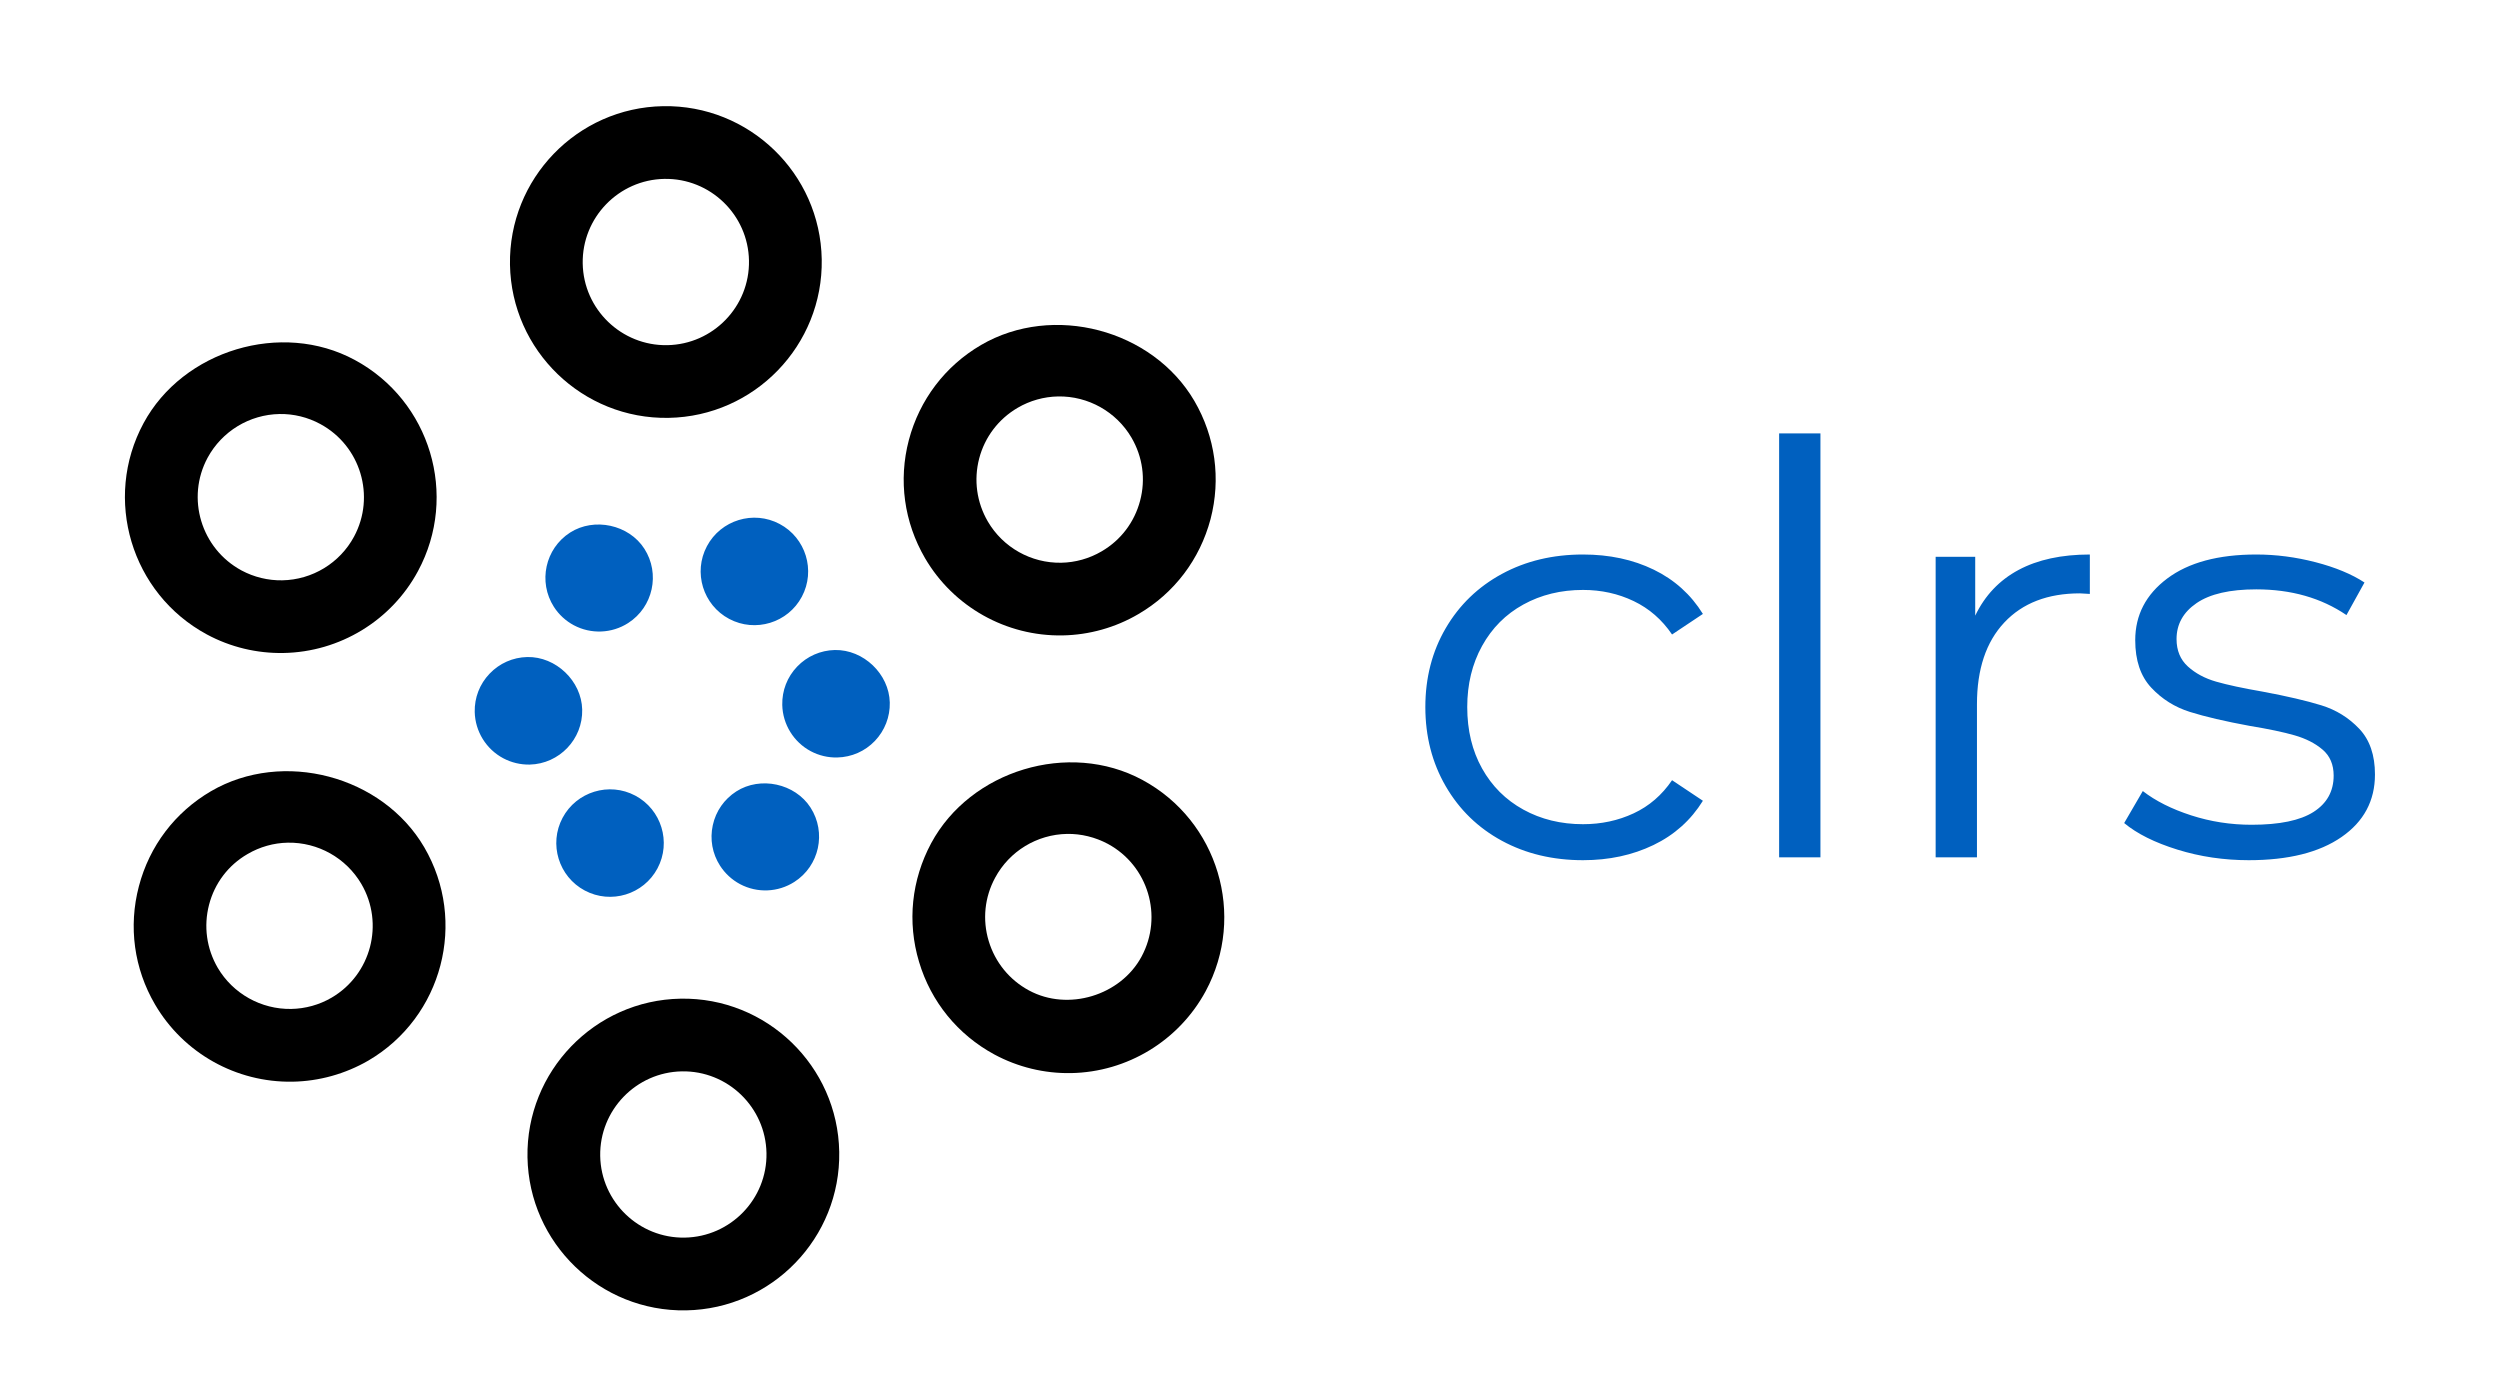
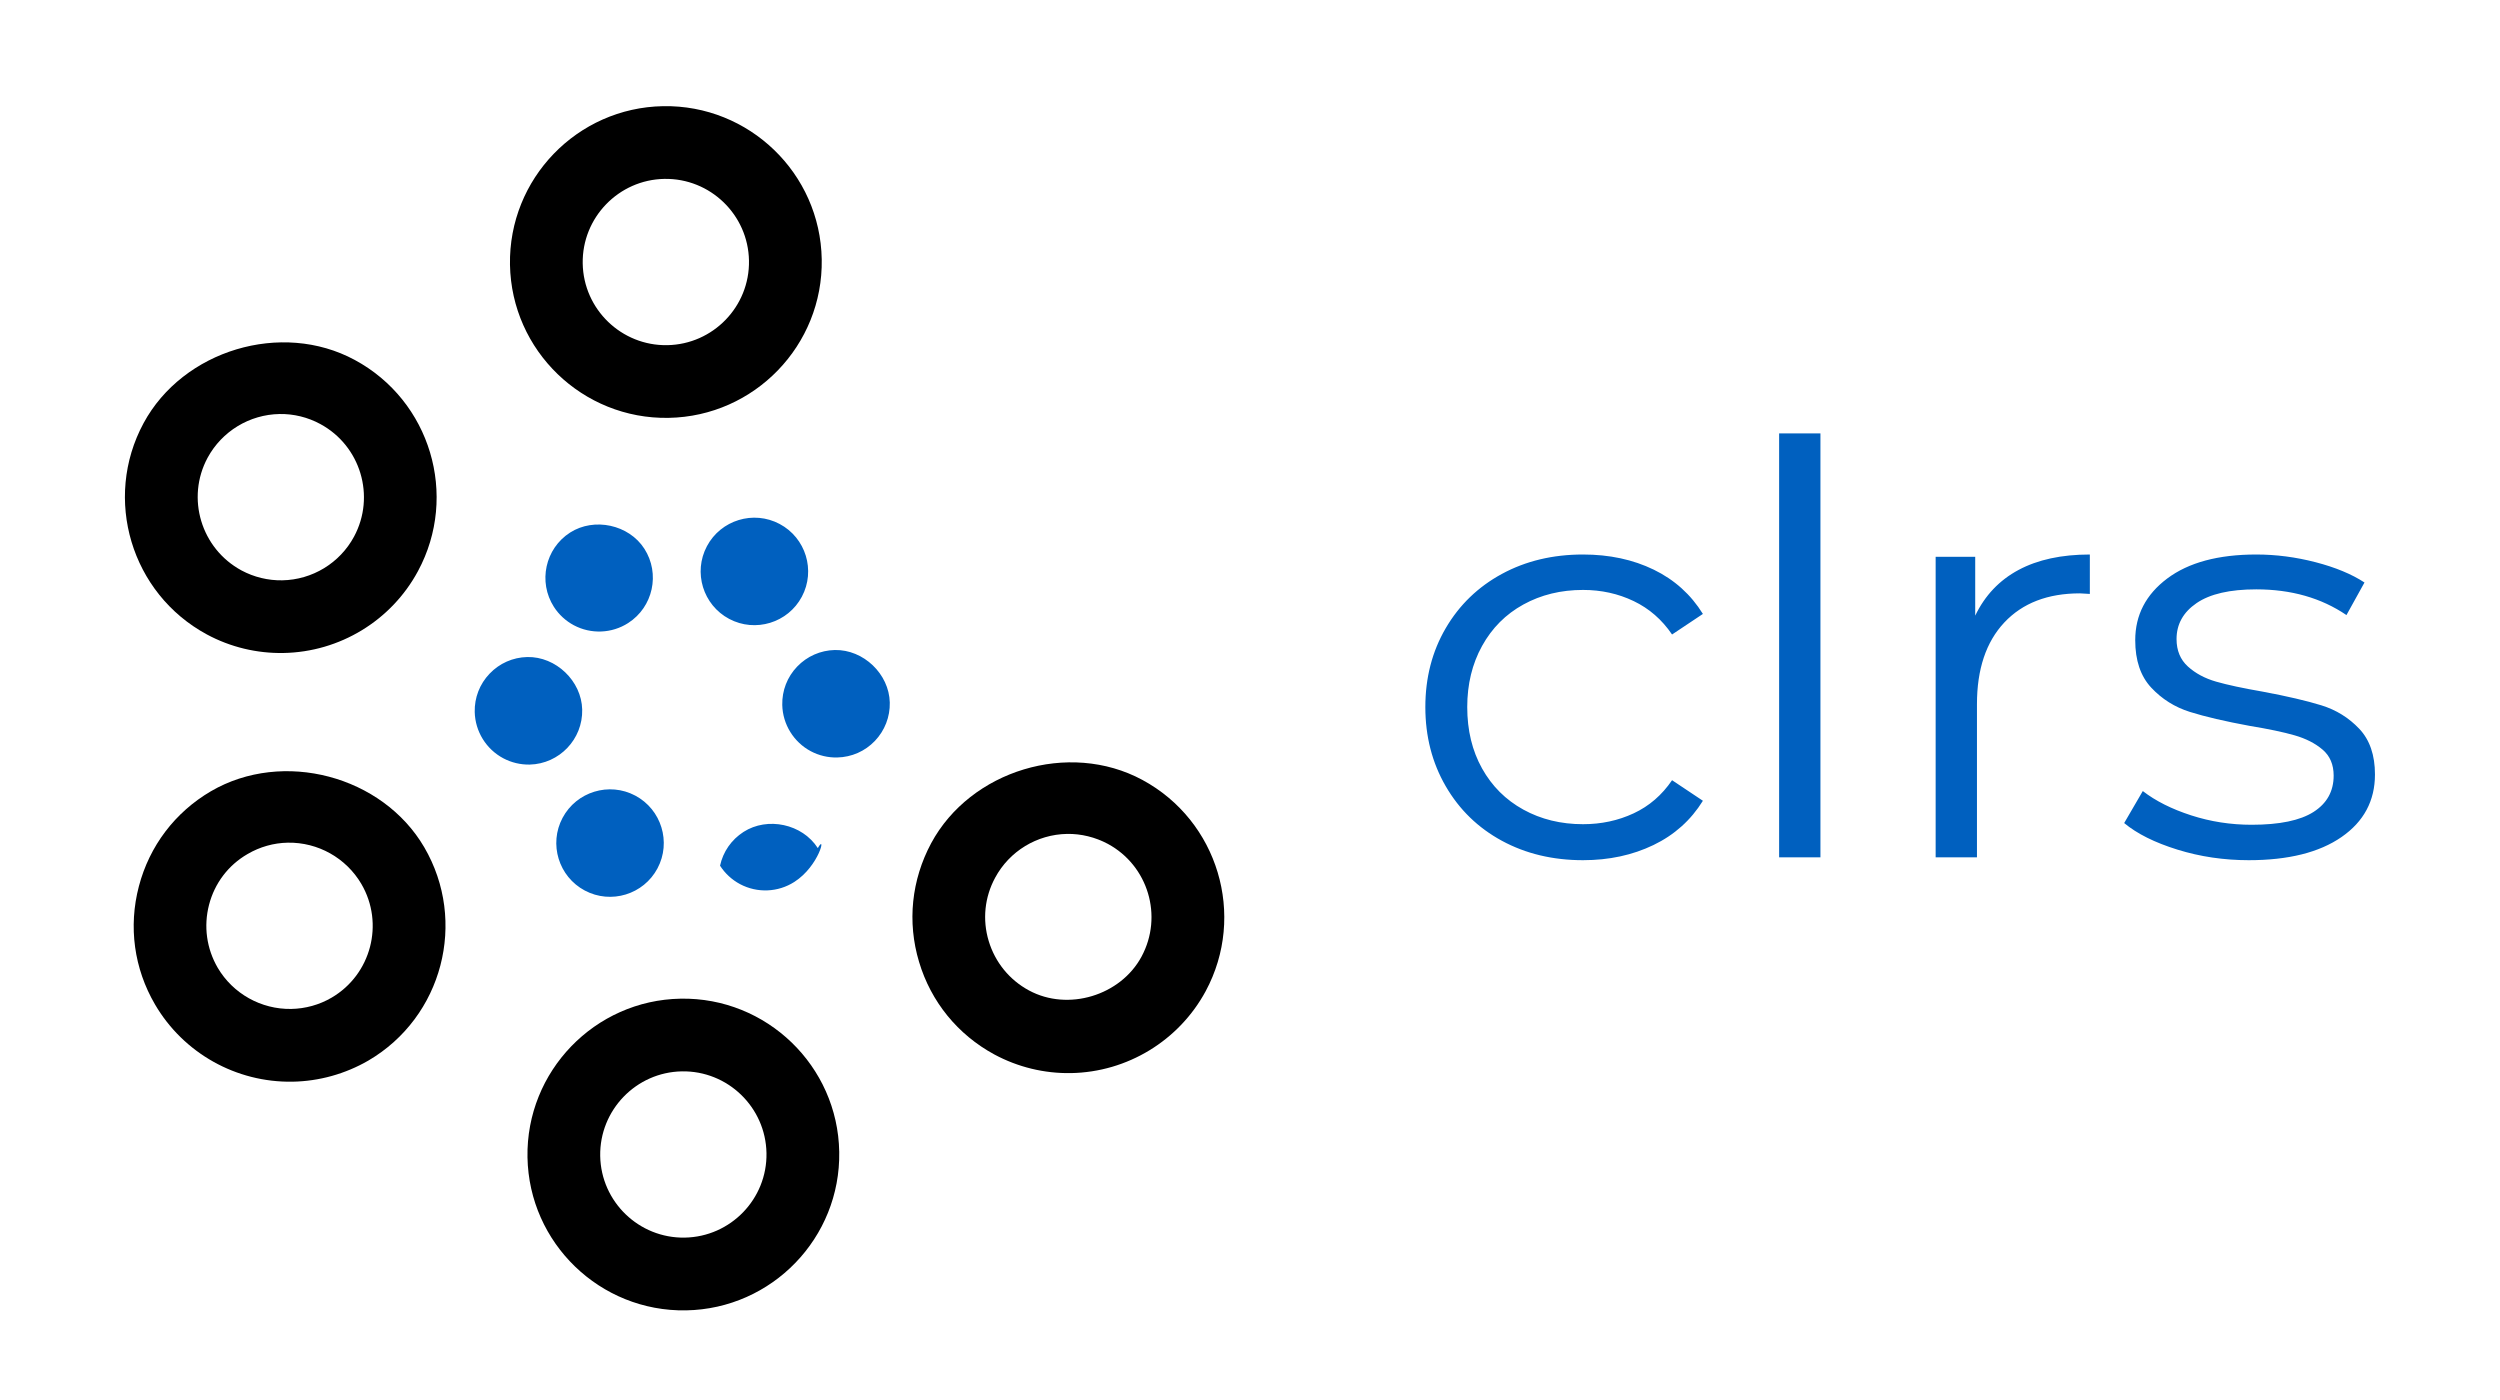
<svg xmlns="http://www.w3.org/2000/svg" class="thumb" width="1000" height="560" viewBox="0,130,600,336">
  <defs>
    <style type="text/css" />
  </defs>
  <g transform="matrix(2.1,0,0,2.1,-128.511,122.722)">
    <g transform="matrix(2.978,-0.052,0.052,2.978,111.592,8.595)">
      <svg width="16.392" height="16.382" viewBox="16.799,-1.301,16.392,16.382">
        <defs />
        <g />
        <g />
        <g />
        <g />
        <g />
        <g />
        <g />
        <g />
        <g />
        <g />
        <g />
        <g />
        <g>
-           <circle fill="none" cx="24.995" cy="6.89" r="3.191" style="" stroke="none" />
-         </g>
+           </g>
      </svg>
    </g>
    <g transform="matrix(2.978,-0.052,0.052,2.978,157.592,83.594)">
      <svg width="16.384" height="16.365" viewBox="31.727,24.192,16.384,16.365">
        <defs />
        <g />
        <g />
        <g />
        <g />
        <g />
        <g />
        <g />
        <g />
        <g />
        <g />
        <g />
        <g />
        <g>
-           <path fill="none" d="M41.483,29.601c-0.474-0.265-1.015-0.409-1.557-0.409c-1.156,0-2.222,0.628-2.788,1.633   c-0.419,0.741-0.522,1.602-0.29,2.424c0.231,0.82,0.764,1.501,1.509,1.922c1.488,0.839,3.515,0.258,4.344-1.221   C43.564,32.41,43.017,30.461,41.483,29.601z" style="" stroke="none" />
-         </g>
+           </g>
      </svg>
    </g>
    <g transform="matrix(2.978,-0.052,0.052,2.978,156.592,33.594)">
      <svg width="16.388" height="16.382" viewBox="31.733,7.437,16.388,16.382">
        <defs />
        <g />
        <g />
        <g />
        <g />
        <g />
        <g />
        <g />
        <g />
        <g />
        <g />
        <g />
        <g />
        <g>
-           <path fill="none" d="M39.921,12.437c-0.541,0-1.08,0.14-1.557,0.409c-0.744,0.414-1.279,1.097-1.51,1.915   c-0.232,0.82-0.129,1.685,0.29,2.426c0.565,1.005,1.632,1.632,2.787,1.632c0.541,0,1.081-0.144,1.559-0.411   c0.745-0.416,1.277-1.097,1.509-1.919c0.232-0.821,0.129-1.681-0.287-2.425C42.143,13.063,41.077,12.437,39.921,12.437z" style="" stroke="none" />
-         </g>
+           </g>
      </svg>
    </g>
    <g transform="matrix(2.978,-0.052,0.052,2.978,113.592,110.594)">
      <svg width="16.39" height="16.38" viewBox="16.8,32.928,16.39,16.38">
        <defs />
        <g />
        <g />
        <g />
        <g />
        <g />
        <g />
        <g />
        <g />
        <g />
        <g />
        <g />
        <g />
        <g>
-           <circle fill="none" cx="24.995" cy="41.118" r="3.19" style="" stroke="none" />
-         </g>
+           </g>
      </svg>
    </g>
    <g transform="matrix(2.978,-0.052,0.052,2.978,67.592,35.594)">
      <svg width="16.379" height="16.382" viewBox="1.884,7.432,16.379,16.382">
        <defs />
        <g />
        <g />
        <g />
        <g />
        <g />
        <g />
        <g />
        <g />
        <g />
        <g />
        <g />
        <g />
        <g>
          <path fill="none" d="M8.514,18.408c0.474,0.266,1.013,0.406,1.556,0.406l0,0c1.153,0,2.22-0.624,2.785-1.628   c0.862-1.534,0.314-3.485-1.222-4.344c-0.477-0.269-1.015-0.41-1.556-0.41c-1.152,0-2.223,0.625-2.788,1.629   C6.432,15.592,6.979,17.542,8.514,18.408z" style="" stroke="none" />
        </g>
      </svg>
    </g>
    <g transform="matrix(2.978,-0.052,0.052,2.978,68.592,84.594)">
      <svg width="16.387" height="16.381" viewBox="1.881,24.189,16.387,16.381">
        <defs />
        <g />
        <g />
        <g />
        <g />
        <g />
        <g />
        <g />
        <g />
        <g />
        <g />
        <g />
        <g />
        <g>
          <path fill="none" d="M10.065,29.189c-0.541,0-1.079,0.144-1.554,0.409c-0.743,0.414-1.279,1.096-1.509,1.918   C6.77,32.34,6.874,33.2,7.292,33.944c0.562,1.005,1.633,1.626,2.792,1.626c0.541,0,1.079-0.138,1.555-0.405   c1.534-0.861,2.081-2.809,1.222-4.345C12.292,29.816,11.223,29.189,10.065,29.189z" style="" stroke="none" />
        </g>
      </svg>
    </g>
    <g transform="matrix(0.907,0.482,-0.482,0.907,129.208,46.325)">
      <svg width="51.82" height="56.191" viewBox="-0.911,-4.09,51.82,56.191">
        <defs>
          <linearGradient x1="0" y1="0.5" x2="1" y2="0.5" id="linearGradientSjv6qw56ym">
            <stop offset="47.87%" stop-color="#0060bf" />
            <stop offset="100%" stop-color="#0060bf" />
          </linearGradient>
        </defs>
        <g />
        <g />
        <g />
        <g />
        <g />
        <g />
        <g />
        <g />
        <g />
        <g />
        <g />
        <g />
        <g>
-           <path fill="url('#linearGradientSjv6qw56ym')" d="M4.858,12.695c1.562-2.771,5.361-3.852,8.144-2.287c2.875,1.617,3.899,5.27,2.286,8.145   c-1.057,1.884-3.059,3.054-5.217,3.054l0,0c-1.019,0-2.031-0.264-2.924-0.764C4.269,19.222,3.242,15.566,4.858,12.695z    M13.004,37.602c-0.895,0.497-1.903,0.76-2.921,0.76c-2.164,0-4.165-1.17-5.226-3.053c-0.782-1.395-0.975-3.008-0.541-4.547   c0.431-1.538,1.436-2.815,2.828-3.598c2.791-1.562,6.591-0.48,8.145,2.291C16.904,32.329,15.877,35.985,13.004,37.602z    M24.995,47.101c-3.297,0-5.981-2.682-5.981-5.98c0-3.298,2.685-5.982,5.981-5.982c3.3,0,5.983,2.685,5.983,5.982   C30.979,44.419,28.295,47.101,24.995,47.101z M24.995,12.872c-3.297,0-5.981-2.683-5.981-5.981c0-3.3,2.685-5.981,5.981-5.981   c3.3,0,5.983,2.681,5.983,5.981C30.979,10.189,28.295,12.872,24.995,12.872z M45.134,35.311c-1.058,1.885-3.058,3.054-5.221,3.054   c-1.023,0-2.032-0.266-2.928-0.767c-1.392-0.782-2.396-2.062-2.826-3.6c-0.434-1.539-0.235-3.152,0.544-4.544   c1.556-2.771,5.354-3.856,8.144-2.29C45.729,28.785,46.752,32.438,45.134,35.311z M45.686,17.251   c-0.433,1.537-1.441,2.812-2.834,3.594c-0.89,0.502-1.904,0.767-2.923,0.767c-2.159,0-4.162-1.17-5.223-3.056   c-0.779-1.392-0.975-3.007-0.541-4.543c0.433-1.537,1.441-2.816,2.833-3.598c2.793-1.559,6.591-0.48,8.146,2.289   C45.924,14.098,46.113,15.714,45.686,17.251z" stroke="none" style="" />
+           <path fill="url('#linearGradientSjv6qw56ym')" d="M4.858,12.695c1.562-2.771,5.361-3.852,8.144-2.287c2.875,1.617,3.899,5.27,2.286,8.145   c-1.057,1.884-3.059,3.054-5.217,3.054l0,0c-1.019,0-2.031-0.264-2.924-0.764C4.269,19.222,3.242,15.566,4.858,12.695z    M13.004,37.602c-0.895,0.497-1.903,0.76-2.921,0.76c-2.164,0-4.165-1.17-5.226-3.053c-0.782-1.395-0.975-3.008-0.541-4.547   c0.431-1.538,1.436-2.815,2.828-3.598c2.791-1.562,6.591-0.48,8.145,2.291C16.904,32.329,15.877,35.985,13.004,37.602z    M24.995,47.101c-3.297,0-5.981-2.682-5.981-5.98c0-3.298,2.685-5.982,5.981-5.982c3.3,0,5.983,2.685,5.983,5.982   C30.979,44.419,28.295,47.101,24.995,47.101z M24.995,12.872c-3.297,0-5.981-2.683-5.981-5.981c0-3.3,2.685-5.981,5.981-5.981   c3.3,0,5.983,2.681,5.983,5.981C30.979,10.189,28.295,12.872,24.995,12.872z M45.134,35.311c-1.058,1.885-3.058,3.054-5.221,3.054   c-1.023,0-2.032-0.266-2.928-0.767c-0.434-1.539-0.235-3.152,0.544-4.544   c1.556-2.771,5.354-3.856,8.144-2.29C45.729,28.785,46.752,32.438,45.134,35.311z M45.686,17.251   c-0.433,1.537-1.441,2.812-2.834,3.594c-0.89,0.502-1.904,0.767-2.923,0.767c-2.159,0-4.162-1.17-5.223-3.056   c-0.779-1.392-0.975-3.007-0.541-4.543c0.433-1.537,1.441-2.816,2.833-3.598c2.793-1.559,6.591-0.48,8.146,2.289   C45.924,14.098,46.113,15.714,45.686,17.251z" stroke="none" style="" />
        </g>
      </svg>
    </g>
    <g transform="matrix(2.978,-0.052,0.052,2.978,104.018,1.28)">
      <svg width="21.964" height="21.962" viewBox="14.014,-4.091,21.964,21.962">
        <defs>
          <linearGradient x1="0" y1="0.5" x2="1" y2="0.5" id="linearGradientSjv6qw56ys">
            <stop offset="0%" stop-color="#000000" />
            <stop offset="100%" stop-color="#000000" />
          </linearGradient>
        </defs>
        <g />
        <g />
        <g />
        <g />
        <g />
        <g />
        <g />
        <g />
        <g />
        <g />
        <g />
        <g />
        <g>
          <path fill="url('#linearGradientSjv6qw56ys')" d="M24.995,0.909c-3.297,0-5.981,2.681-5.981,5.981c0,3.299,2.685,5.981,5.981,5.981   c3.3,0,5.983-2.683,5.983-5.981C30.979,3.59,28.295,0.909,24.995,0.909z M24.995,10.081c-1.757,0-3.19-1.43-3.19-3.19   c0-1.758,1.434-3.191,3.19-3.191c1.759,0,3.191,1.433,3.191,3.191C28.187,8.651,26.755,10.081,24.995,10.081z" stroke="none" style="" />
        </g>
      </svg>
    </g>
    <g transform="matrix(2.978,-0.052,0.052,2.978,106.018,103.28)">
      <svg width="21.964" height="21.962" viewBox="14.014,30.138,21.964,21.962">
        <defs>
          <linearGradient x1="0" y1="0.5" x2="1" y2="0.5" id="linearGradientSjv6qw56yy">
            <stop offset="0%" stop-color="#000000" />
            <stop offset="100%" stop-color="#000000" />
          </linearGradient>
        </defs>
        <g />
        <g />
        <g />
        <g />
        <g />
        <g />
        <g />
        <g />
        <g />
        <g />
        <g />
        <g />
        <g>
          <path fill="url('#linearGradientSjv6qw56yy')" d="M24.995,35.138c-3.297,0-5.981,2.685-5.981,5.982c0,3.299,2.685,5.98,5.981,5.98   c3.3,0,5.983-2.682,5.983-5.98C30.979,37.822,28.295,35.138,24.995,35.138z M24.995,44.308c-1.757,0-3.19-1.43-3.19-3.188   c0-1.76,1.434-3.192,3.19-3.192c1.759,0,3.191,1.433,3.191,3.192C28.187,42.878,26.755,44.308,24.995,44.308z" stroke="none" style="" />
        </g>
      </svg>
    </g>
    <g transform="matrix(2.978,-0.052,0.052,2.978,60.018,28.28)">
      <svg width="21.961" height="21.919" viewBox="-0.907,4.684,21.961,21.919">
        <defs>
          <linearGradient x1="0" y1="0.5" x2="1" y2="0.5" id="linearGradientSjv6qw56y14">
            <stop offset="0%" stop-color="#000000" />
            <stop offset="100%" stop-color="#000000" />
          </linearGradient>
        </defs>
        <g />
        <g />
        <g />
        <g />
        <g />
        <g />
        <g />
        <g />
        <g />
        <g />
        <g />
        <g />
        <g>
          <path fill="url('#linearGradientSjv6qw56y14')" d="M7.146,20.84c0.894,0.503,1.905,0.763,2.924,0.763l0,0c2.159,0,4.16-1.167,5.217-3.051   c1.617-2.877,0.59-6.53-2.286-8.145C10.219,8.84,6.417,9.92,4.858,12.692C3.242,15.566,4.269,19.222,7.146,20.84z M7.292,14.061   c0.567-1.004,1.633-1.629,2.789-1.629c0.541,0,1.079,0.141,1.555,0.41c1.534,0.863,2.081,2.81,1.221,4.344   c-0.564,1.005-1.63,1.628-2.785,1.628l0,0c-0.541,0-1.08-0.141-1.554-0.406C6.979,17.542,6.432,15.592,7.292,14.061z" stroke="none" style="" />
        </g>
      </svg>
    </g>
    <g transform="matrix(2.978,-0.052,0.052,2.978,150.018,76.28)">
      <svg width="21.967" height="21.923" viewBox="28.937,21.445,21.967,21.923">
        <defs>
          <linearGradient x1="0" y1="0.5" x2="1" y2="0.5" id="linearGradientSjv6qw56y1a">
            <stop offset="0%" stop-color="#000000" />
            <stop offset="100%" stop-color="#000000" />
          </linearGradient>
        </defs>
        <g />
        <g />
        <g />
        <g />
        <g />
        <g />
        <g />
        <g />
        <g />
        <g />
        <g />
        <g />
        <g>
          <path fill="url('#linearGradientSjv6qw56y1a')" d="M42.85,27.167c-2.793-1.569-6.591-0.479-8.144,2.288c-0.779,1.396-0.978,3.004-0.544,4.544   c0.431,1.542,1.438,2.819,2.827,3.603c0.895,0.502,1.903,0.766,2.927,0.766c2.162,0,4.162-1.17,5.223-3.053   C46.752,32.438,45.729,28.785,42.85,27.167z M42.701,33.946c-0.829,1.48-2.855,2.061-4.344,1.221   c-0.742-0.418-1.277-1.102-1.509-1.921c-0.232-0.82-0.129-1.684,0.29-2.426c0.563-1.004,1.629-1.631,2.788-1.631   c0.539,0,1.08,0.144,1.557,0.409C43.017,30.461,43.564,32.41,42.701,33.946z" stroke="none" style="" />
        </g>
      </svg>
    </g>
    <g transform="matrix(2.978,-0.052,0.052,2.978,149.018,26.28)">
      <svg width="21.972" height="21.916" viewBox="28.939,4.693,21.972,21.916">
        <defs>
          <linearGradient x1="0" y1="0.5" x2="1" y2="0.5" id="linearGradientSjv6qw56y1g">
            <stop offset="0%" stop-color="#000000" />
            <stop offset="100%" stop-color="#000000" />
          </linearGradient>
        </defs>
        <g />
        <g />
        <g />
        <g />
        <g />
        <g />
        <g />
        <g />
        <g />
        <g />
        <g />
        <g />
        <g>
-           <path fill="url('#linearGradientSjv6qw56y1g')" d="M36.998,10.413c-1.392,0.781-2.397,2.06-2.833,3.596c-0.434,1.539-0.238,3.15,0.541,4.544   c1.058,1.887,3.061,3.056,5.223,3.056c1.019,0,2.033-0.264,2.923-0.766c1.393-0.78,2.396-2.058,2.834-3.596   c0.431-1.539,0.238-3.154-0.541-4.545C43.589,9.931,39.788,8.85,36.998,10.413z M42.996,16.493c-0.23,0.817-0.764,1.5-1.51,1.917   c-0.477,0.269-1.018,0.41-1.558,0.41c-1.155,0-2.222-0.624-2.787-1.629c-0.416-0.743-0.52-1.606-0.29-2.428   c0.23-0.817,0.767-1.499,1.509-1.916c0.474-0.267,1.014-0.409,1.559-0.409c1.155,0,2.224,0.628,2.787,1.627   C43.125,14.811,43.229,15.671,42.996,16.493z" stroke="none" style="" />
-         </g>
+           </g>
      </svg>
    </g>
    <g transform="matrix(2.978,-0.052,0.052,2.978,61.018,77.28)">
      <svg width="21.965" height="21.917" viewBox="-0.909,21.445,21.965,21.917">
        <defs>
          <linearGradient x1="0" y1="0.5" x2="1" y2="0.5" id="linearGradientSjv6qw56y1m">
            <stop offset="0%" stop-color="#000000" />
            <stop offset="100%" stop-color="#000000" />
          </linearGradient>
        </defs>
        <g />
        <g />
        <g />
        <g />
        <g />
        <g />
        <g />
        <g />
        <g />
        <g />
        <g />
        <g />
        <g>
          <path fill="url('#linearGradientSjv6qw56y1m')" d="M7.146,27.164c-1.392,0.782-2.397,2.06-2.828,3.598c-0.434,1.539-0.242,3.153,0.541,4.547   c1.058,1.883,3.058,3.053,5.226,3.053c1.018,0,2.026-0.263,2.921-0.76c2.875-1.616,3.899-5.272,2.286-8.146   C13.736,26.684,9.937,25.602,7.146,27.164z M11.636,35.165c-0.477,0.268-1.015,0.405-1.555,0.405c-1.155,0-2.226-0.625-2.792-1.626   c-0.416-0.744-0.52-1.605-0.291-2.428c0.229-0.82,0.764-1.504,1.511-1.918c0.474-0.267,1.011-0.409,1.552-0.409   c1.158,0,2.226,0.627,2.793,1.631C13.717,32.356,13.169,34.304,11.636,35.165z" stroke="none" style="" />
        </g>
      </svg>
    </g>
    <g transform="matrix(0.665,0,0,0.653,221.033,42.187)">
      <svg width="171" height="181" style="overflow: visible;">
        <defs>
          <linearGradient x1="0" y1="0.5" x2="1" y2="0.5" id="linearGradientSjv6qw56y1u">
            <stop offset="0%" stop-color="#0060bf" />
            <stop offset="100%" stop-color="#0060bf" />
          </linearGradient>
        </defs>
        <g transform="matrix(1,0,0,1,0,90.75)">
          <path d="M 31.7 0.5Q 23.9 0.5  17.75-2.9Q 11.6-6.3  8.1-12.45Q 4.6-18.6  4.6-26.3L 4.6-26.3Q 4.6-34  8.1-40.1Q 11.6-46.2  17.75-49.6Q 23.9-53  31.7-53L 31.7-53Q 38.5-53  43.85-50.35Q 49.2-47.7  52.3-42.6L 52.3-42.6L 47-39Q 44.4-42.9  40.4-44.85Q 36.4-46.8  31.7-46.8L 31.7-46.8Q 26-46.8  21.45-44.25Q 16.9-41.7  14.35-37Q 11.8-32.3  11.8-26.3L 11.8-26.3Q 11.8-20.2  14.35-15.55Q 16.9-10.9  21.45-8.35Q 26-5.8  31.7-5.8L 31.7-5.8Q 36.4-5.8  40.4-7.7Q 44.4-9.6  47-13.5L 47-13.5L 52.3-9.9Q 49.2-4.8  43.8-2.15Q 38.4 0.5  31.7 0.5L 31.7 0.5ZM 65.4 0L 65.4-74.2L 72.5-74.2L 72.5 0L 65.4 0ZM 99.1-42.3Q 101.6-47.6  106.55-50.3Q 111.5-53  118.8-53L 118.8-53L 118.8-46.1L 117.1-46.2Q 108.8-46.2  104.1-41.1Q 99.4-36  99.4-26.8L 99.4-26.8L 99.4 0L 92.3 0L 92.3-52.6L 99.1-52.6L 99.1-42.3ZM 146.1 0.5Q 139.7 0.5  133.85-1.35Q 128-3.2  124.7-6L 124.7-6L 127.9-11.6Q 131.2-9  136.2-7.35Q 141.2-5.7  146.6-5.7L 146.6-5.7Q 153.8-5.7  157.25-7.95Q 160.7-10.2  160.7-14.3L 160.7-14.3Q 160.7-17.2  158.8-18.85Q 156.9-20.5  154-21.35Q 151.1-22.2  146.3-23L 146.3-23Q 139.9-24.2  136-25.45Q 132.1-26.7  129.35-29.7Q 126.6-32.7  126.6-38L 126.6-38Q 126.6-44.6  132.1-48.8Q 137.6-53  147.4-53L 147.4-53Q 152.5-53  157.6-51.65Q 162.7-50.3  166-48.1L 166-48.1L 162.9-42.4Q 156.4-46.9  147.4-46.9L 147.4-46.9Q 140.6-46.9  137.15-44.5Q 133.7-42.1  133.7-38.2L 133.7-38.2Q 133.7-35.2  135.65-33.4Q 137.6-31.6  140.5-30.75Q 143.4-29.9  148.5-29L 148.5-29Q 154.8-27.8  158.6-26.6Q 162.4-25.4  165.1-22.5Q 167.8-19.6  167.8-14.5L 167.8-14.5Q 167.8-7.6  162.05-3.55Q 156.3 0.5  146.1 0.5L 146.1 0.5Z" data-textpath="clrs" data-text-anchor="middle" data-font-size="100" data-letterspacing="0" data-side="left" data-offset="0.5" data-dx="0" data-dy="0" data-xmlspace="preserve" data-href="" data-font="Montserrat" data-font-src="/Content/clientfonts/montserrat.woff" data-font-scale="contain" transform="translate(0,0)" data-x="0" data-y="0" fill="url('#linearGradientSjv6qw56y1u')" />
        </g>
      </svg>
    </g>
  </g>
</svg>